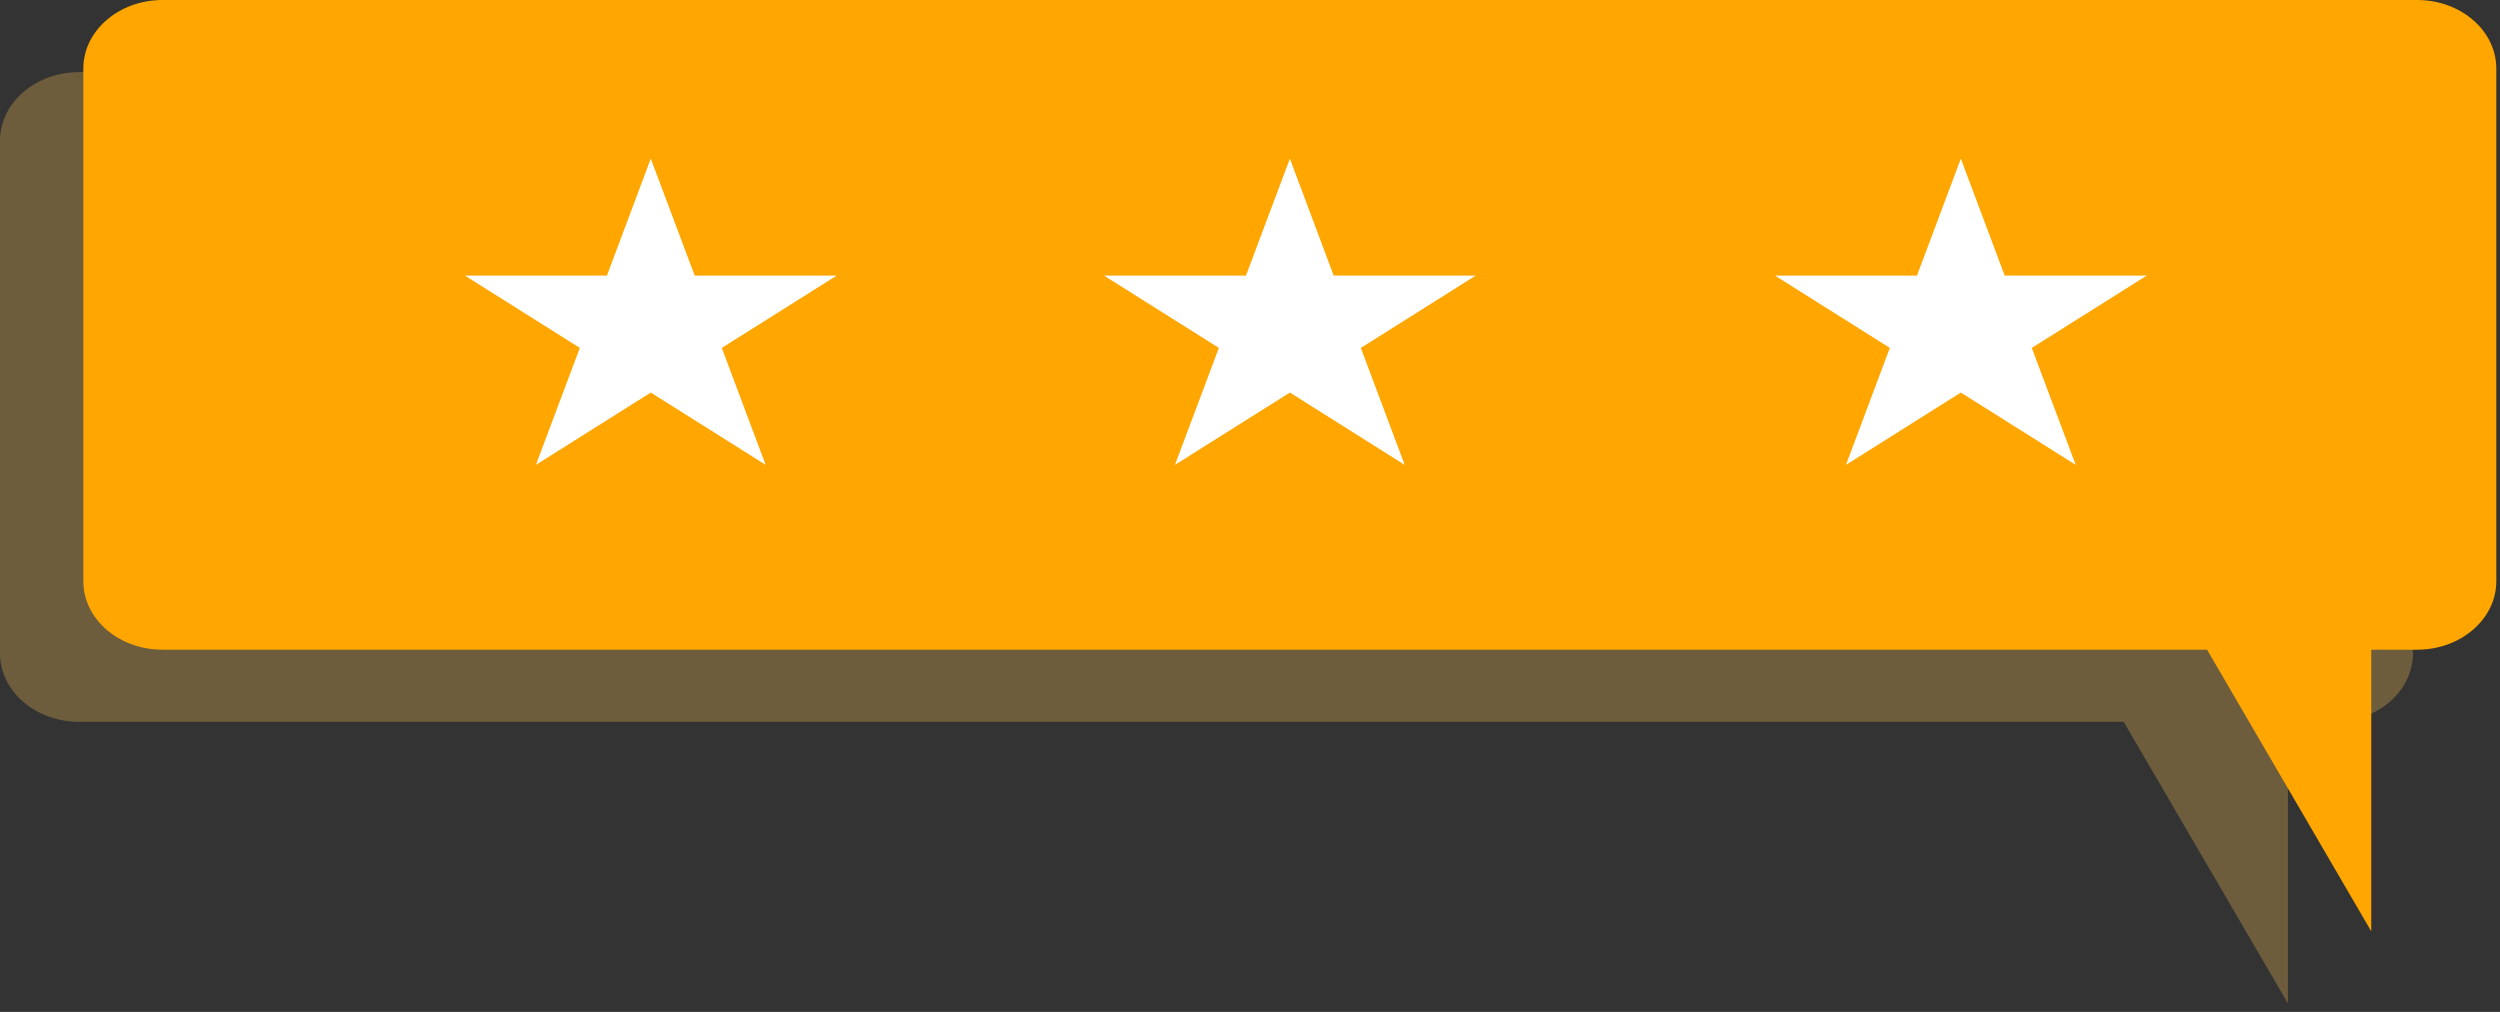
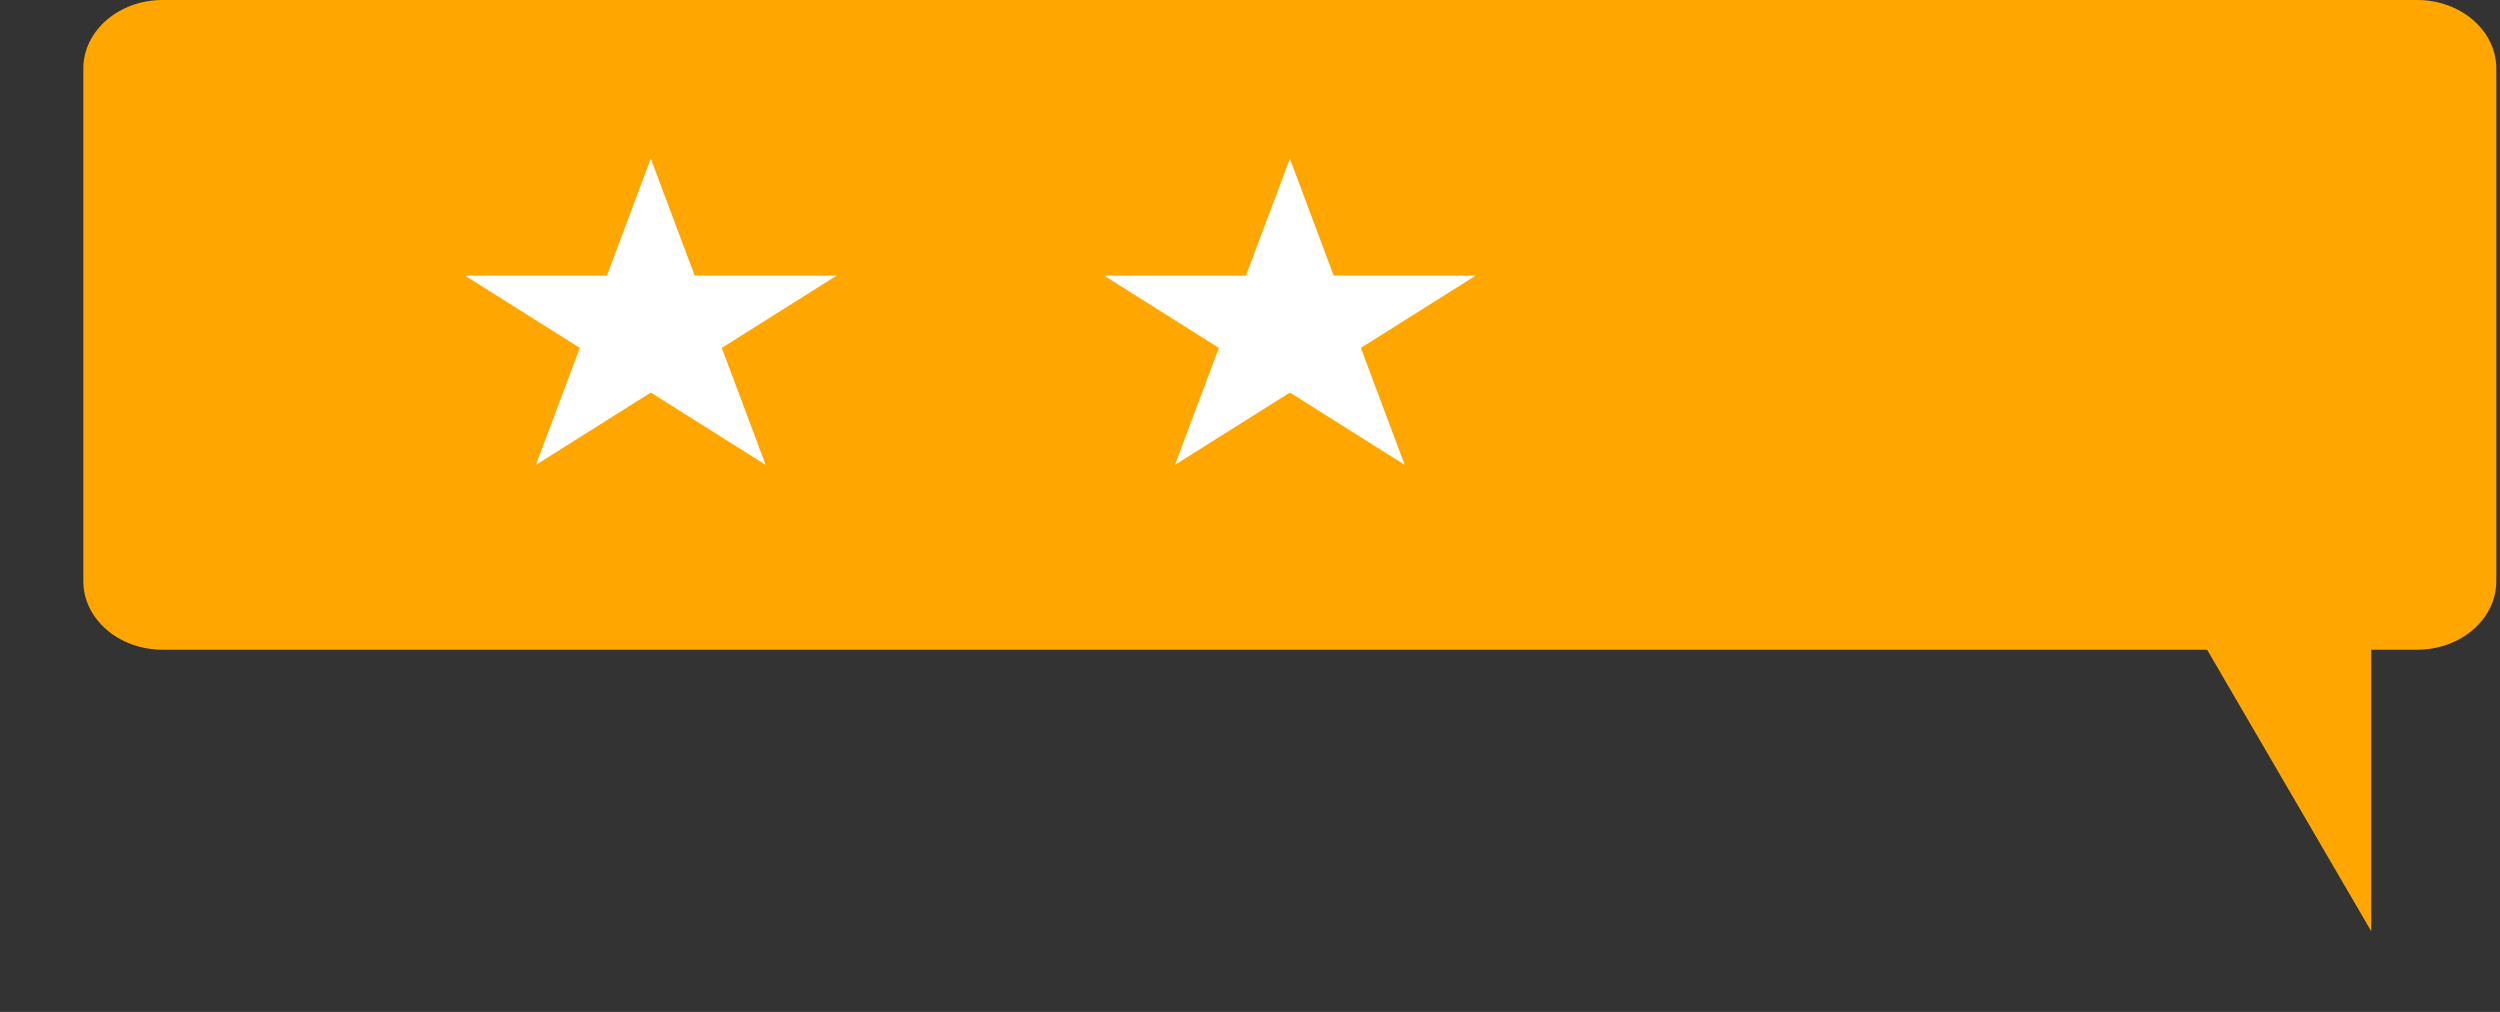
<svg xmlns="http://www.w3.org/2000/svg" fill="none" height="100%" overflow="visible" preserveAspectRatio="none" style="display: block;" viewBox="0 0 42 17" width="100%">
  <rect x="0" y="0" width="42" height="17" fill="#333333" stroke="none" />
  <g id="Group">
-     <path d="M39.207 1.212H1.331C0.596 1.212 -0 1.727 -0 2.363V10.975C-0 11.611 0.595 12.127 1.331 12.127H35.678L38.437 16.857V12.127H39.207C39.942 12.127 40.538 11.611 40.538 10.975V2.363C40.538 1.727 39.943 1.212 39.207 1.212Z" fill="#BD9549" id="Vector" opacity="0.43" />
    <path d="M40.608 -3.05427e-05H2.731C1.996 -3.05427e-05 1.4 0.516 1.4 1.152V9.764C1.4 10.4 1.995 10.915 2.731 10.915H37.079L39.837 15.646V10.915H40.608C41.342 10.915 41.938 10.4 41.938 9.764V1.152C41.938 0.516 41.343 -3.05427e-05 40.608 -3.05427e-05Z" fill="#FFA600" id="Vector_2" />
    <path d="M22.406 4.63L21.67 2.665L20.932 4.63H18.547L20.477 5.845L19.739 7.81L21.67 6.595L23.599 7.81L22.862 5.845L24.792 4.63H22.406Z" fill="white" id="Vector_3" />
    <path d="M11.671 4.63L10.933 2.665L10.196 4.63H7.811L9.741 5.845L9.003 7.81L10.933 6.595L12.863 7.81L12.126 5.845L14.056 4.63H11.671Z" fill="white" id="Vector_4" />
-     <path d="M33.679 4.63L32.942 2.665L32.205 4.63H29.82L31.749 5.845L31.012 7.81L32.942 6.595L34.872 7.81L34.134 5.845L36.065 4.63H33.679Z" fill="white" id="Vector_5" />
  </g>
</svg>